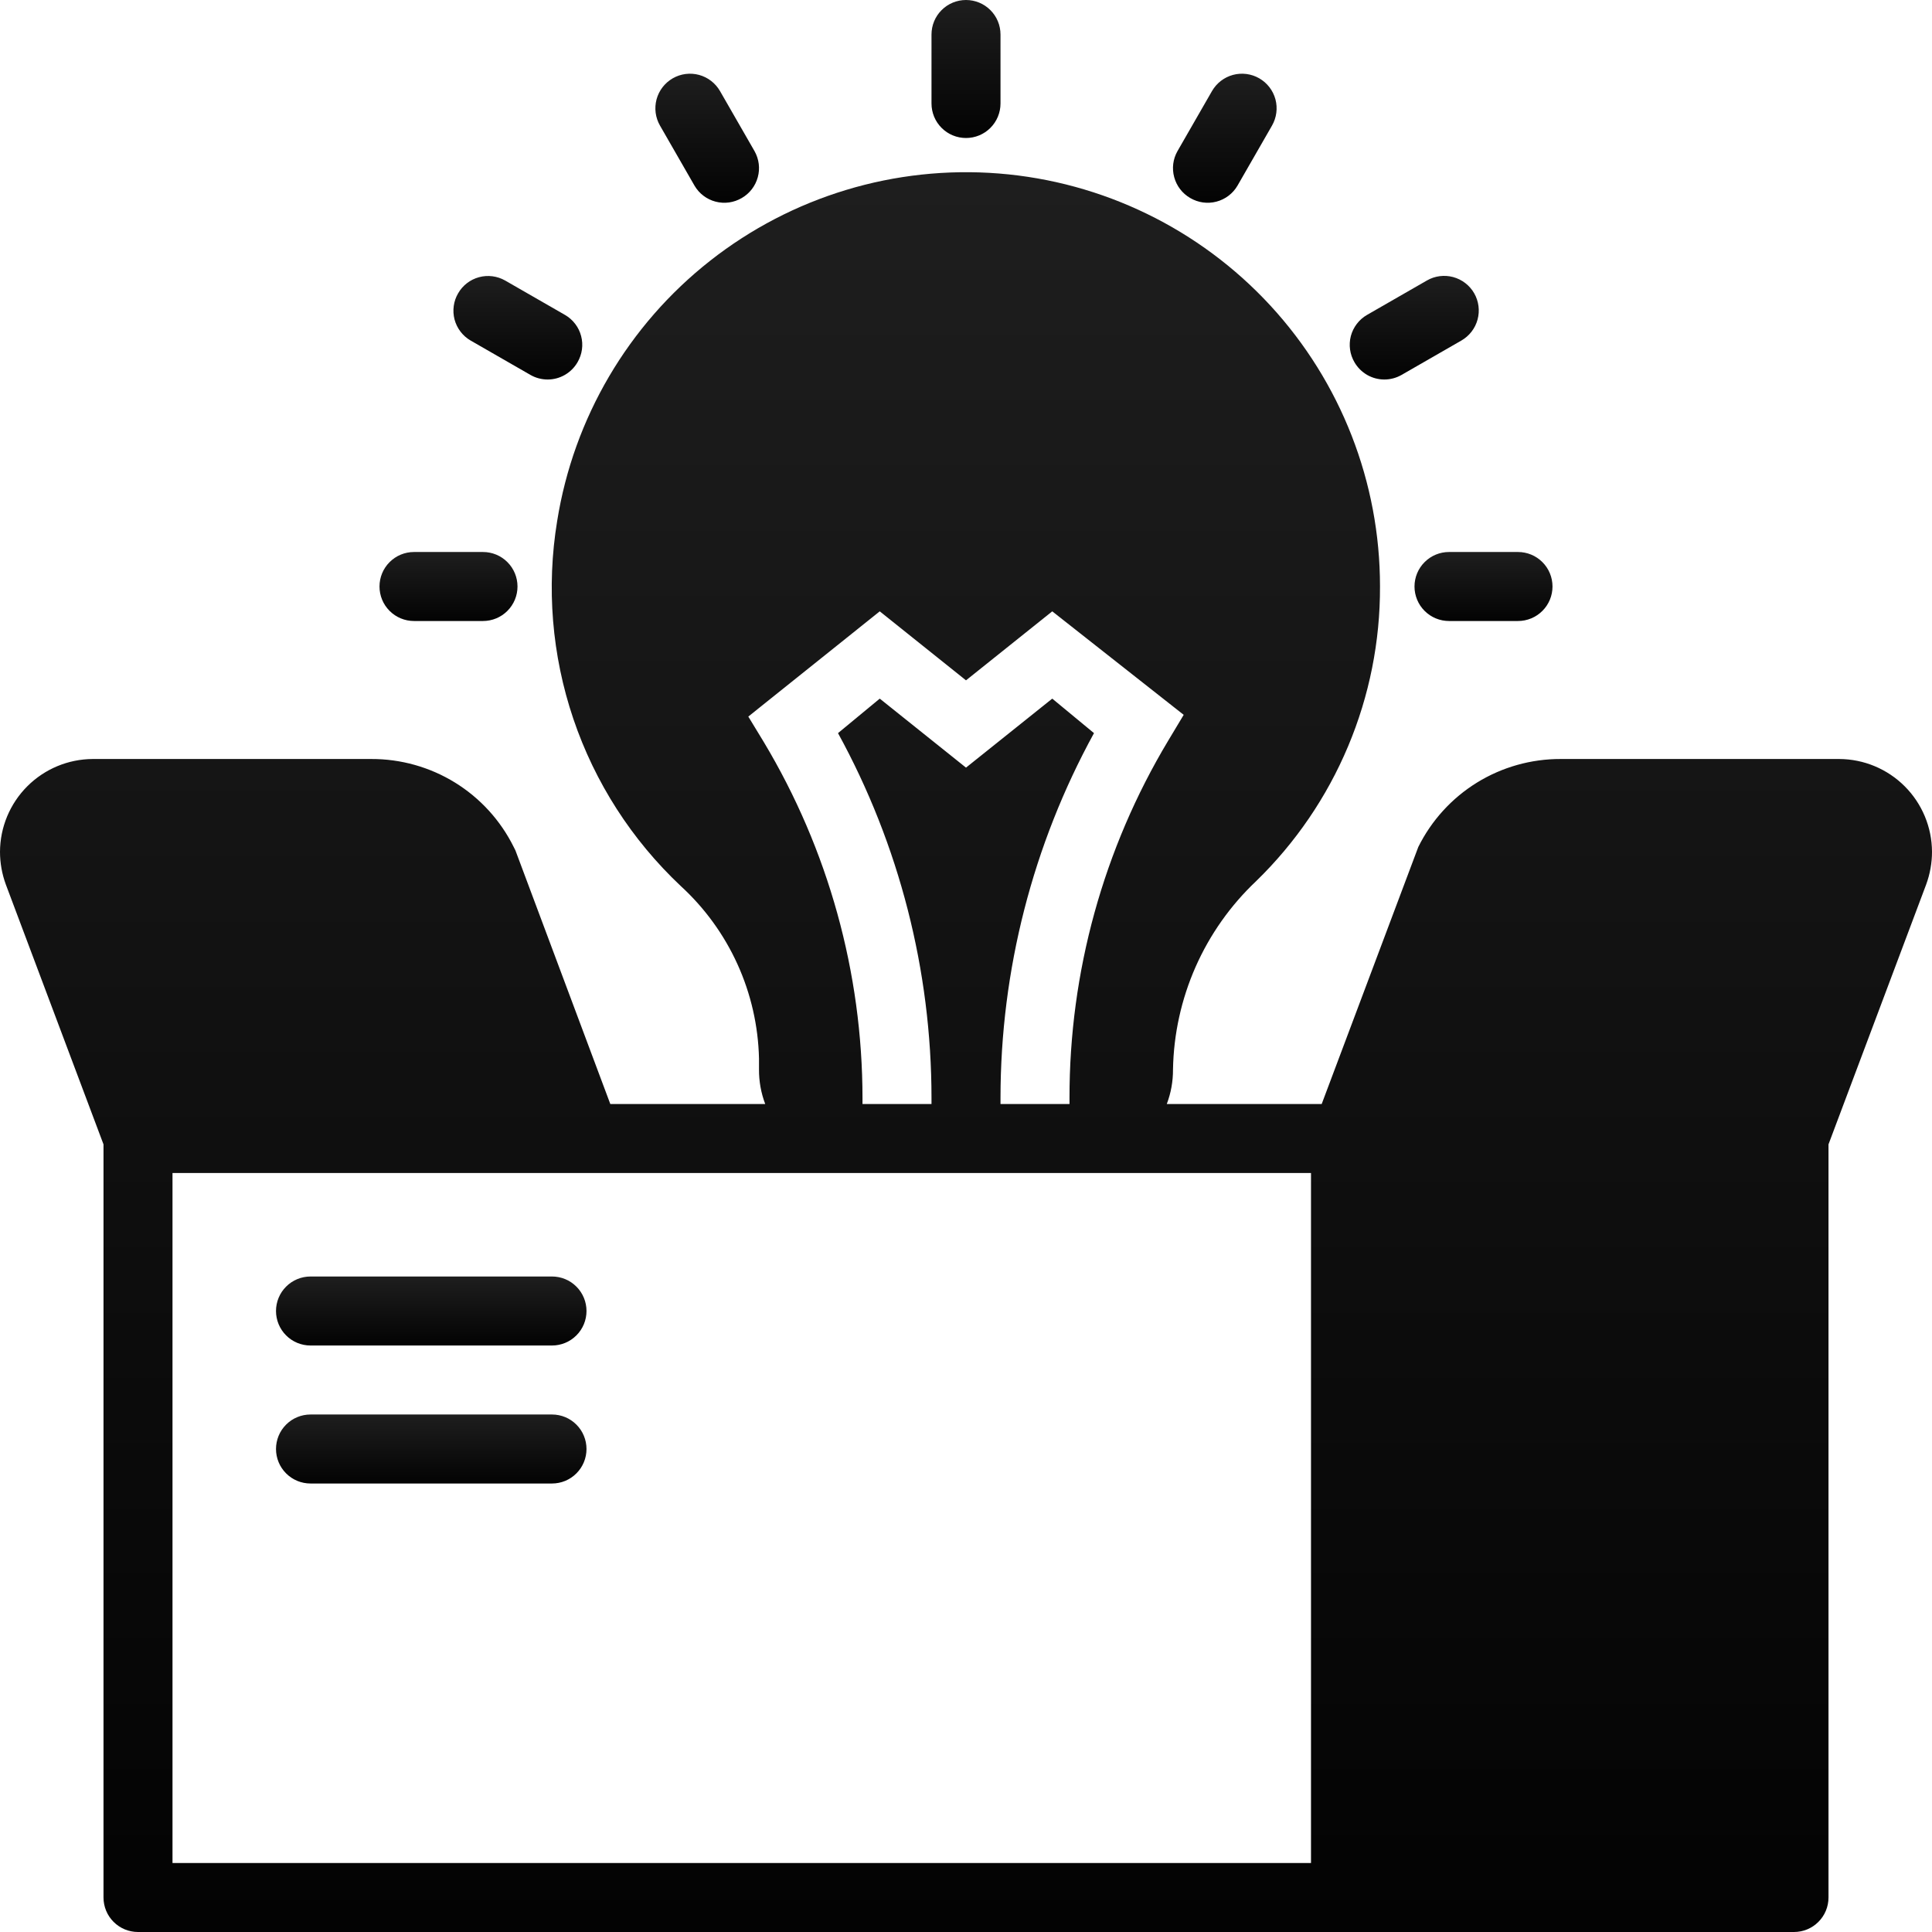
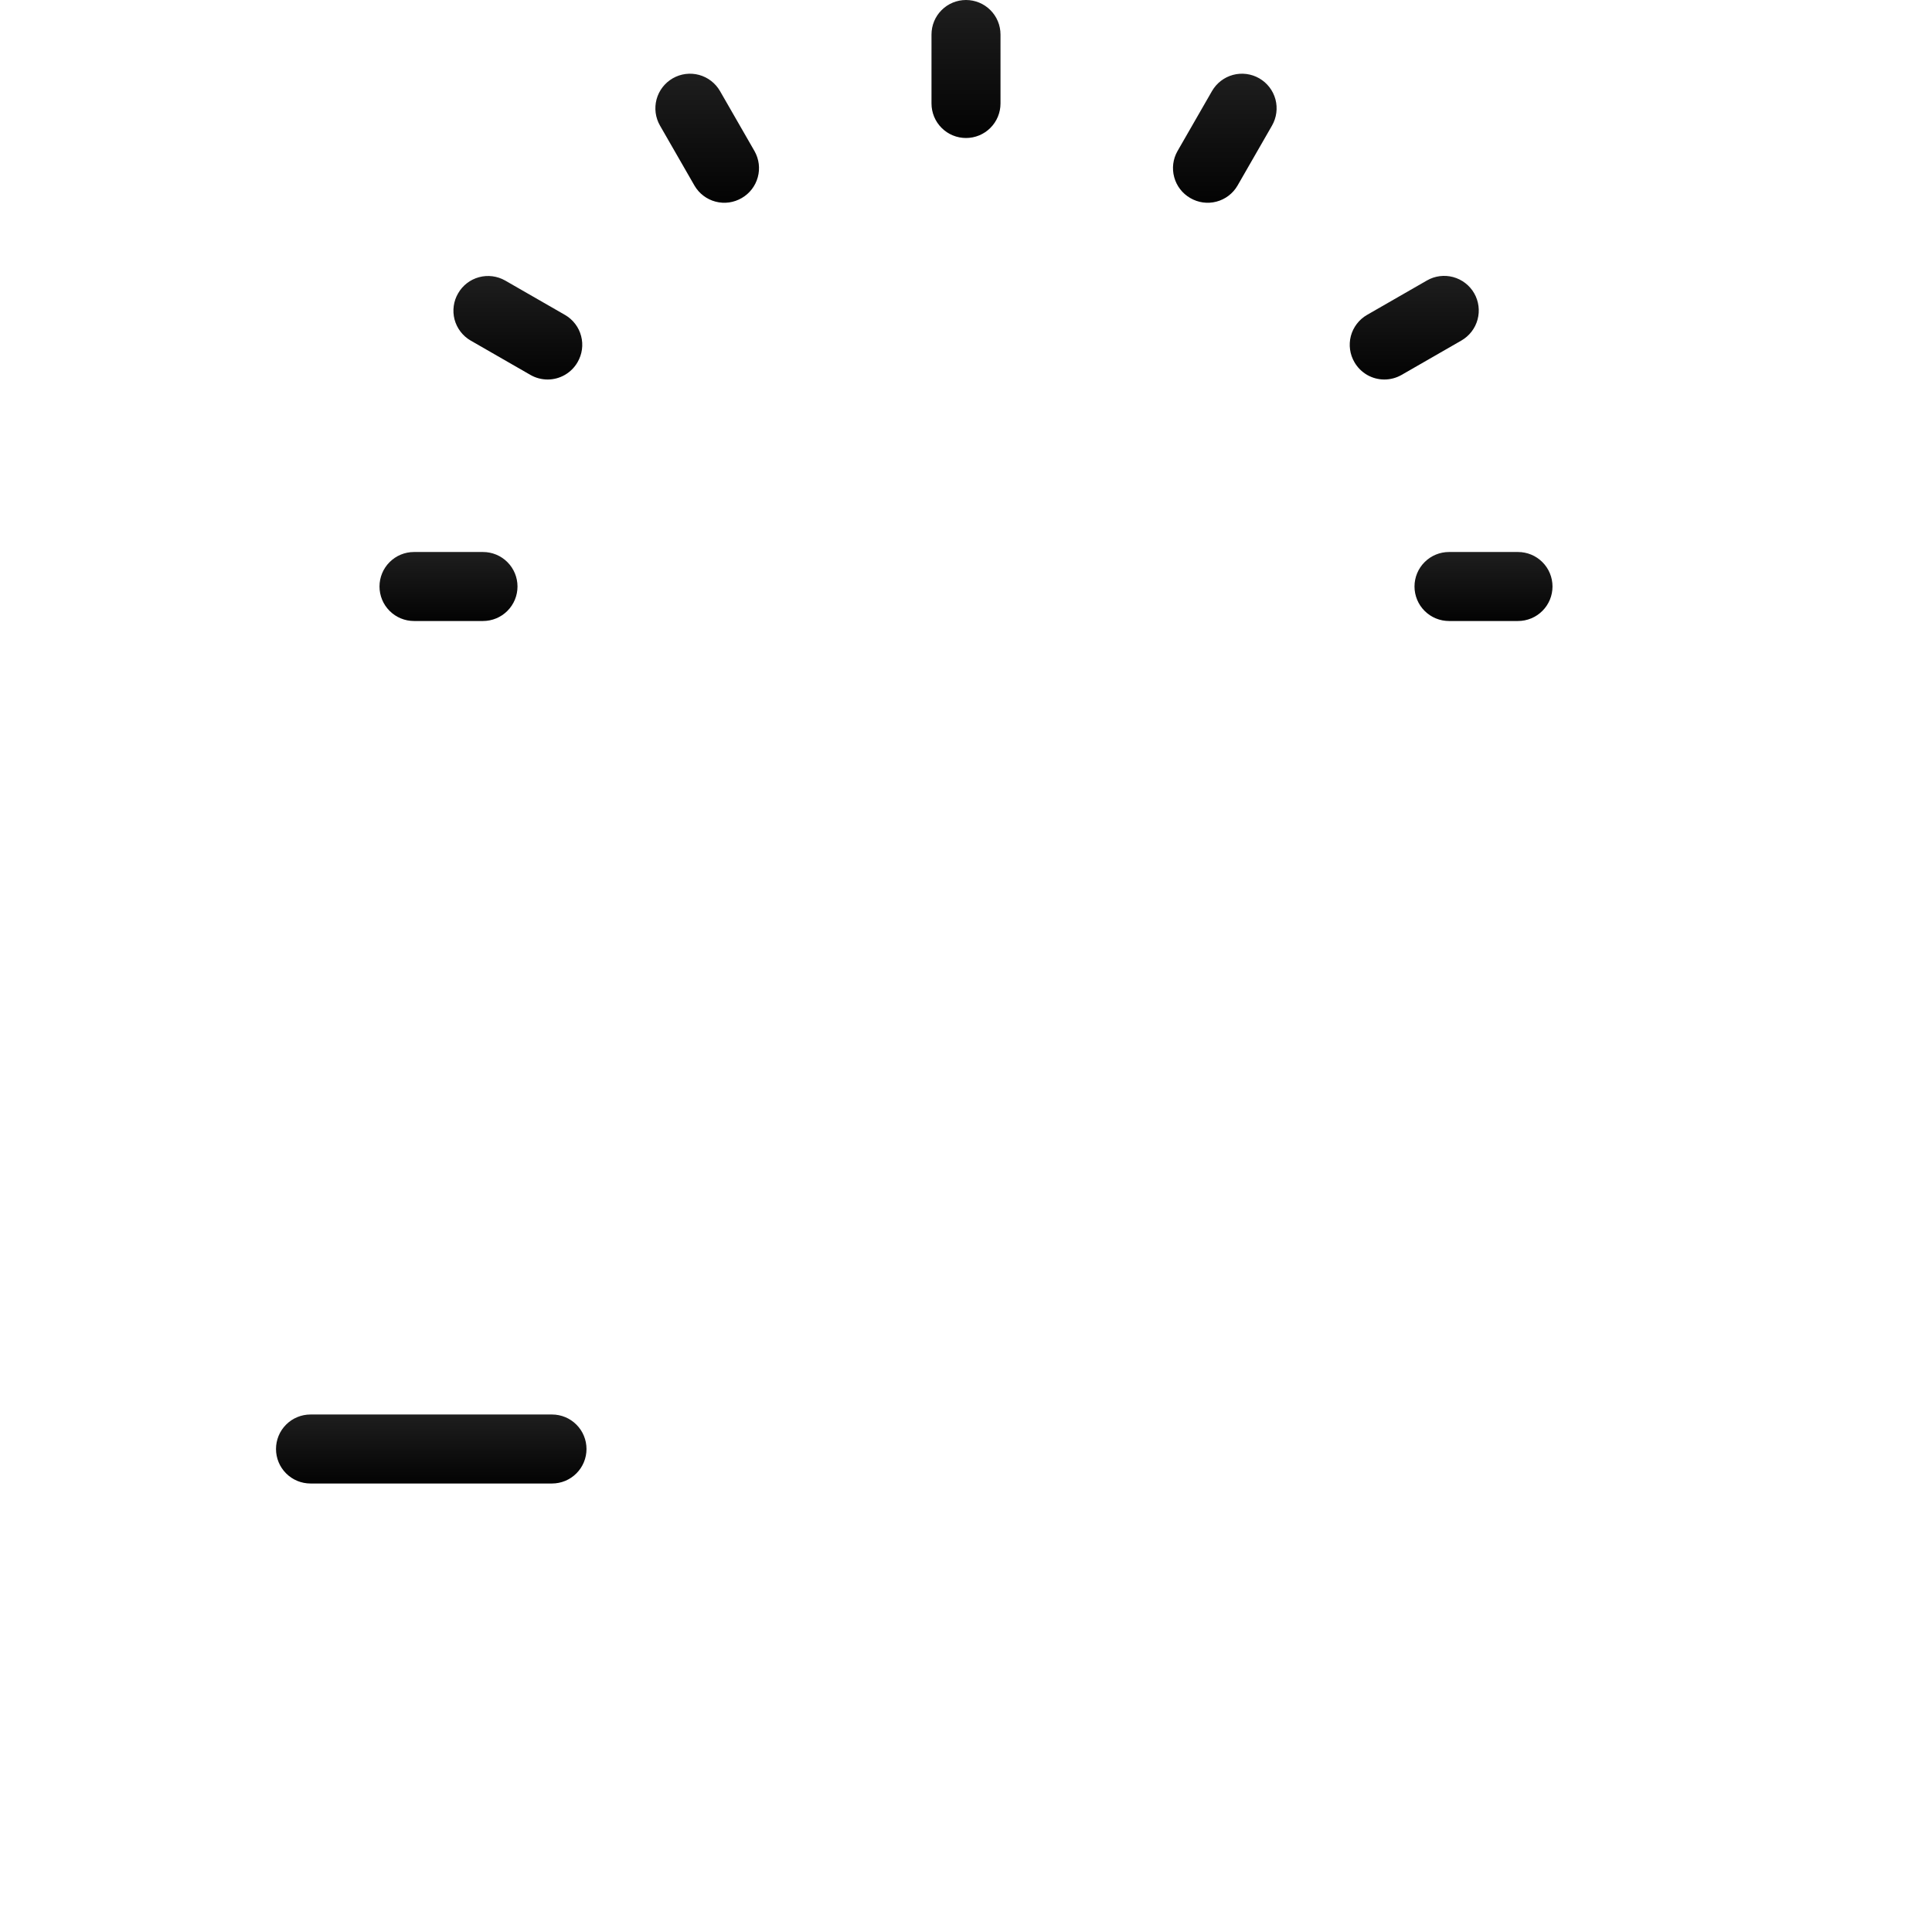
<svg xmlns="http://www.w3.org/2000/svg" width="56" height="56" viewBox="0 0 56 56" fill="none">
-   <path d="M53.31 22H45.24C44.382 21.997 43.54 22.234 42.81 22.684C42.08 23.135 41.491 23.782 41.11 24.55L38.31 32H33.82C33.941 31.681 34.002 31.342 34 31C34.018 29.975 34.241 28.965 34.654 28.027C35.068 27.09 35.665 26.244 36.41 25.54C37.551 24.431 38.457 23.103 39.074 21.635C39.691 20.168 40.006 18.592 40 17C40.002 13.981 38.866 11.072 36.819 8.853C34.771 6.635 31.962 5.269 28.953 5.029C25.943 4.79 22.954 5.693 20.581 7.56C18.208 9.426 16.626 12.119 16.15 15.1C15.834 17.022 15.995 18.992 16.619 20.837C17.243 22.682 18.312 24.345 19.73 25.68C20.426 26.317 20.986 27.089 21.376 27.948C21.766 28.807 21.978 29.737 22 30.68V31C21.998 31.342 22.059 31.681 22.18 32H17.69L14.94 24.65L14.89 24.55C14.509 23.782 13.92 23.135 13.19 22.684C12.46 22.234 11.618 21.997 10.76 22H2.69C1.977 22.003 1.295 22.287 0.791 22.791C0.287 23.295 0.003 23.977 0 24.69C0 25.014 0.058 25.336 0.17 25.64L3 33.17V55C3 55.265 3.105 55.52 3.293 55.707C3.48 55.895 3.735 56 4 56H52C52.265 56 52.52 55.895 52.707 55.707C52.895 55.52 53 55.265 53 55V33.17L55.83 25.64C55.942 25.336 56 25.014 56 24.69C55.997 23.977 55.713 23.295 55.209 22.791C54.705 22.287 54.023 22.003 53.31 22ZM22.14 21.51L21.69 20.77L25.5 17.72L28 19.72L30.5 17.72L34.31 20.72L33.86 21.47C31.983 24.6 30.995 28.181 31 31.83V32H29V31.83C29 28.132 29.932 24.493 31.71 21.25L30.5 20.25L28 22.25L25.5 20.25L24.29 21.25C26.068 24.493 27 28.132 27 31.83V32H25V31.83C24.998 28.195 24.009 24.628 22.14 21.51ZM5 34H38V54H5V34Z" fill="url(#paint0_linear_79_65)" />
  <path d="M28 4C28.265 4 28.52 3.895 28.707 3.707C28.895 3.52 29 3.265 29 3V1C29 0.735 28.895 0.48 28.707 0.293C28.52 0.105 28.265 0 28 0C27.735 0 27.48 0.105 27.293 0.293C27.105 0.48 27 0.735 27 1V3C27 3.265 27.105 3.52 27.293 3.707C27.48 3.895 27.735 4 28 4Z" fill="url(#paint1_linear_79_65)" />
  <path d="M41 17C41 17.265 41.105 17.52 41.293 17.707C41.48 17.895 41.735 18 42 18H44C44.265 18 44.52 17.895 44.707 17.707C44.895 17.52 45 17.265 45 17C45 16.735 44.895 16.48 44.707 16.293C44.52 16.105 44.265 16 44 16H42C41.735 16 41.48 16.105 41.293 16.293C41.105 16.48 41 16.735 41 17Z" fill="url(#paint2_linear_79_65)" />
  <path d="M12 18H14C14.265 18 14.52 17.895 14.707 17.707C14.895 17.52 15 17.265 15 17C15 16.735 14.895 16.48 14.707 16.293C14.52 16.105 14.265 16 14 16H12C11.735 16 11.48 16.105 11.293 16.293C11.105 16.48 11 16.735 11 17C11 17.265 11.105 17.52 11.293 17.707C11.48 17.895 11.735 18 12 18Z" fill="url(#paint3_linear_79_65)" />
  <path d="M40.13 11C40.302 10.999 40.47 10.955 40.62 10.87L42.36 9.87C42.59 9.737 42.759 9.519 42.828 9.262C42.898 9.005 42.862 8.731 42.73 8.5C42.597 8.269 42.378 8.101 42.121 8.031C41.864 7.962 41.59 7.997 41.36 8.13L39.62 9.13C39.506 9.196 39.407 9.284 39.327 9.389C39.247 9.494 39.189 9.613 39.155 9.74C39.122 9.868 39.114 10 39.132 10.131C39.15 10.261 39.193 10.386 39.26 10.5C39.348 10.653 39.475 10.779 39.627 10.867C39.78 10.955 39.954 11.001 40.13 11Z" fill="url(#paint4_linear_79_65)" />
  <path d="M34.5 5.74C34.613 5.806 34.739 5.85 34.869 5.868C35 5.886 35.132 5.878 35.26 5.844C35.387 5.811 35.506 5.753 35.611 5.673C35.716 5.593 35.804 5.494 35.87 5.38L36.87 3.64C37.002 3.409 37.038 3.135 36.969 2.878C36.899 2.621 36.731 2.403 36.5 2.27C36.269 2.137 35.995 2.102 35.738 2.171C35.481 2.241 35.263 2.409 35.13 2.64L34.13 4.38C33.999 4.61 33.965 4.881 34.035 5.136C34.104 5.391 34.271 5.608 34.5 5.74Z" fill="url(#paint5_linear_79_65)" />
  <path d="M13.64 9.87L15.38 10.87C15.529 10.955 15.698 10.999 15.87 11C16.046 11.001 16.219 10.955 16.372 10.867C16.525 10.779 16.652 10.652 16.74 10.5C16.806 10.386 16.85 10.261 16.868 10.13C16.886 10 16.878 9.867 16.844 9.74C16.811 9.613 16.753 9.493 16.673 9.389C16.593 9.284 16.494 9.196 16.38 9.13L14.64 8.13C14.41 8 14.138 7.965 13.883 8.035C13.629 8.104 13.412 8.271 13.28 8.5C13.213 8.613 13.17 8.739 13.152 8.869C13.134 9 13.142 9.132 13.175 9.26C13.209 9.387 13.267 9.506 13.347 9.611C13.427 9.716 13.526 9.804 13.64 9.87Z" fill="url(#paint6_linear_79_65)" />
  <path d="M20.13 5.38C20.196 5.494 20.284 5.593 20.389 5.673C20.494 5.753 20.613 5.811 20.74 5.844C20.868 5.878 21 5.886 21.131 5.868C21.261 5.85 21.387 5.806 21.5 5.74C21.729 5.608 21.896 5.391 21.965 5.136C22.035 4.881 22 4.61 21.87 4.38L20.87 2.64C20.737 2.409 20.519 2.241 20.262 2.171C20.005 2.102 19.731 2.137 19.5 2.27C19.269 2.403 19.101 2.621 19.031 2.878C18.962 3.135 18.997 3.409 19.13 3.64L20.13 5.38Z" fill="url(#paint7_linear_79_65)" />
-   <path d="M16 37H9C8.735 37 8.48 37.105 8.293 37.293C8.105 37.48 8 37.735 8 38C8 38.265 8.105 38.52 8.293 38.707C8.48 38.895 8.735 39 9 39H16C16.265 39 16.52 38.895 16.707 38.707C16.895 38.52 17 38.265 17 38C17 37.735 16.895 37.48 16.707 37.293C16.52 37.105 16.265 37 16 37Z" fill="url(#paint8_linear_79_65)" />
  <path d="M16 41H9C8.735 41 8.48 41.105 8.293 41.293C8.105 41.48 8 41.735 8 42C8 42.265 8.105 42.52 8.293 42.707C8.48 42.895 8.735 43 9 43H16C16.265 43 16.52 42.895 16.707 42.707C16.895 42.52 17 42.265 17 42C17 41.735 16.895 41.48 16.707 41.293C16.52 41.105 16.265 41 16 41Z" fill="url(#paint9_linear_79_65)" />
  <defs>
    <linearGradient id="paint0_linear_79_65" x1="28" y1="4.991" x2="28" y2="56" gradientUnits="userSpaceOnUse">
      <stop stop-color="#1E1E1E" />
      <stop offset="1" stop-color="#030303" />
    </linearGradient>
    <linearGradient id="paint1_linear_79_65" x1="28" y1="0" x2="28" y2="4" gradientUnits="userSpaceOnUse">
      <stop stop-color="#1E1E1E" />
      <stop offset="1" stop-color="#030303" />
    </linearGradient>
    <linearGradient id="paint2_linear_79_65" x1="43" y1="16" x2="43" y2="18" gradientUnits="userSpaceOnUse">
      <stop stop-color="#1E1E1E" />
      <stop offset="1" stop-color="#030303" />
    </linearGradient>
    <linearGradient id="paint3_linear_79_65" x1="13" y1="16" x2="13" y2="18" gradientUnits="userSpaceOnUse">
      <stop stop-color="#1E1E1E" />
      <stop offset="1" stop-color="#030303" />
    </linearGradient>
    <linearGradient id="paint4_linear_79_65" x1="40.993" y1="7.997" x2="40.993" y2="11" gradientUnits="userSpaceOnUse">
      <stop stop-color="#1E1E1E" />
      <stop offset="1" stop-color="#030303" />
    </linearGradient>
    <linearGradient id="paint5_linear_79_65" x1="35.501" y1="2.136" x2="35.501" y2="5.877" gradientUnits="userSpaceOnUse">
      <stop stop-color="#1E1E1E" />
      <stop offset="1" stop-color="#030303" />
    </linearGradient>
    <linearGradient id="paint6_linear_79_65" x1="15.01" y1="8" x2="15.01" y2="11" gradientUnits="userSpaceOnUse">
      <stop stop-color="#1E1E1E" />
      <stop offset="1" stop-color="#030303" />
    </linearGradient>
    <linearGradient id="paint7_linear_79_65" x1="20.498" y1="2.136" x2="20.498" y2="5.877" gradientUnits="userSpaceOnUse">
      <stop stop-color="#1E1E1E" />
      <stop offset="1" stop-color="#030303" />
    </linearGradient>
    <linearGradient id="paint8_linear_79_65" x1="12.5" y1="37" x2="12.5" y2="39" gradientUnits="userSpaceOnUse">
      <stop stop-color="#1E1E1E" />
      <stop offset="1" stop-color="#030303" />
    </linearGradient>
    <linearGradient id="paint9_linear_79_65" x1="12.5" y1="41" x2="12.5" y2="43" gradientUnits="userSpaceOnUse">
      <stop stop-color="#1E1E1E" />
      <stop offset="1" stop-color="#030303" />
    </linearGradient>
  </defs>
</svg>